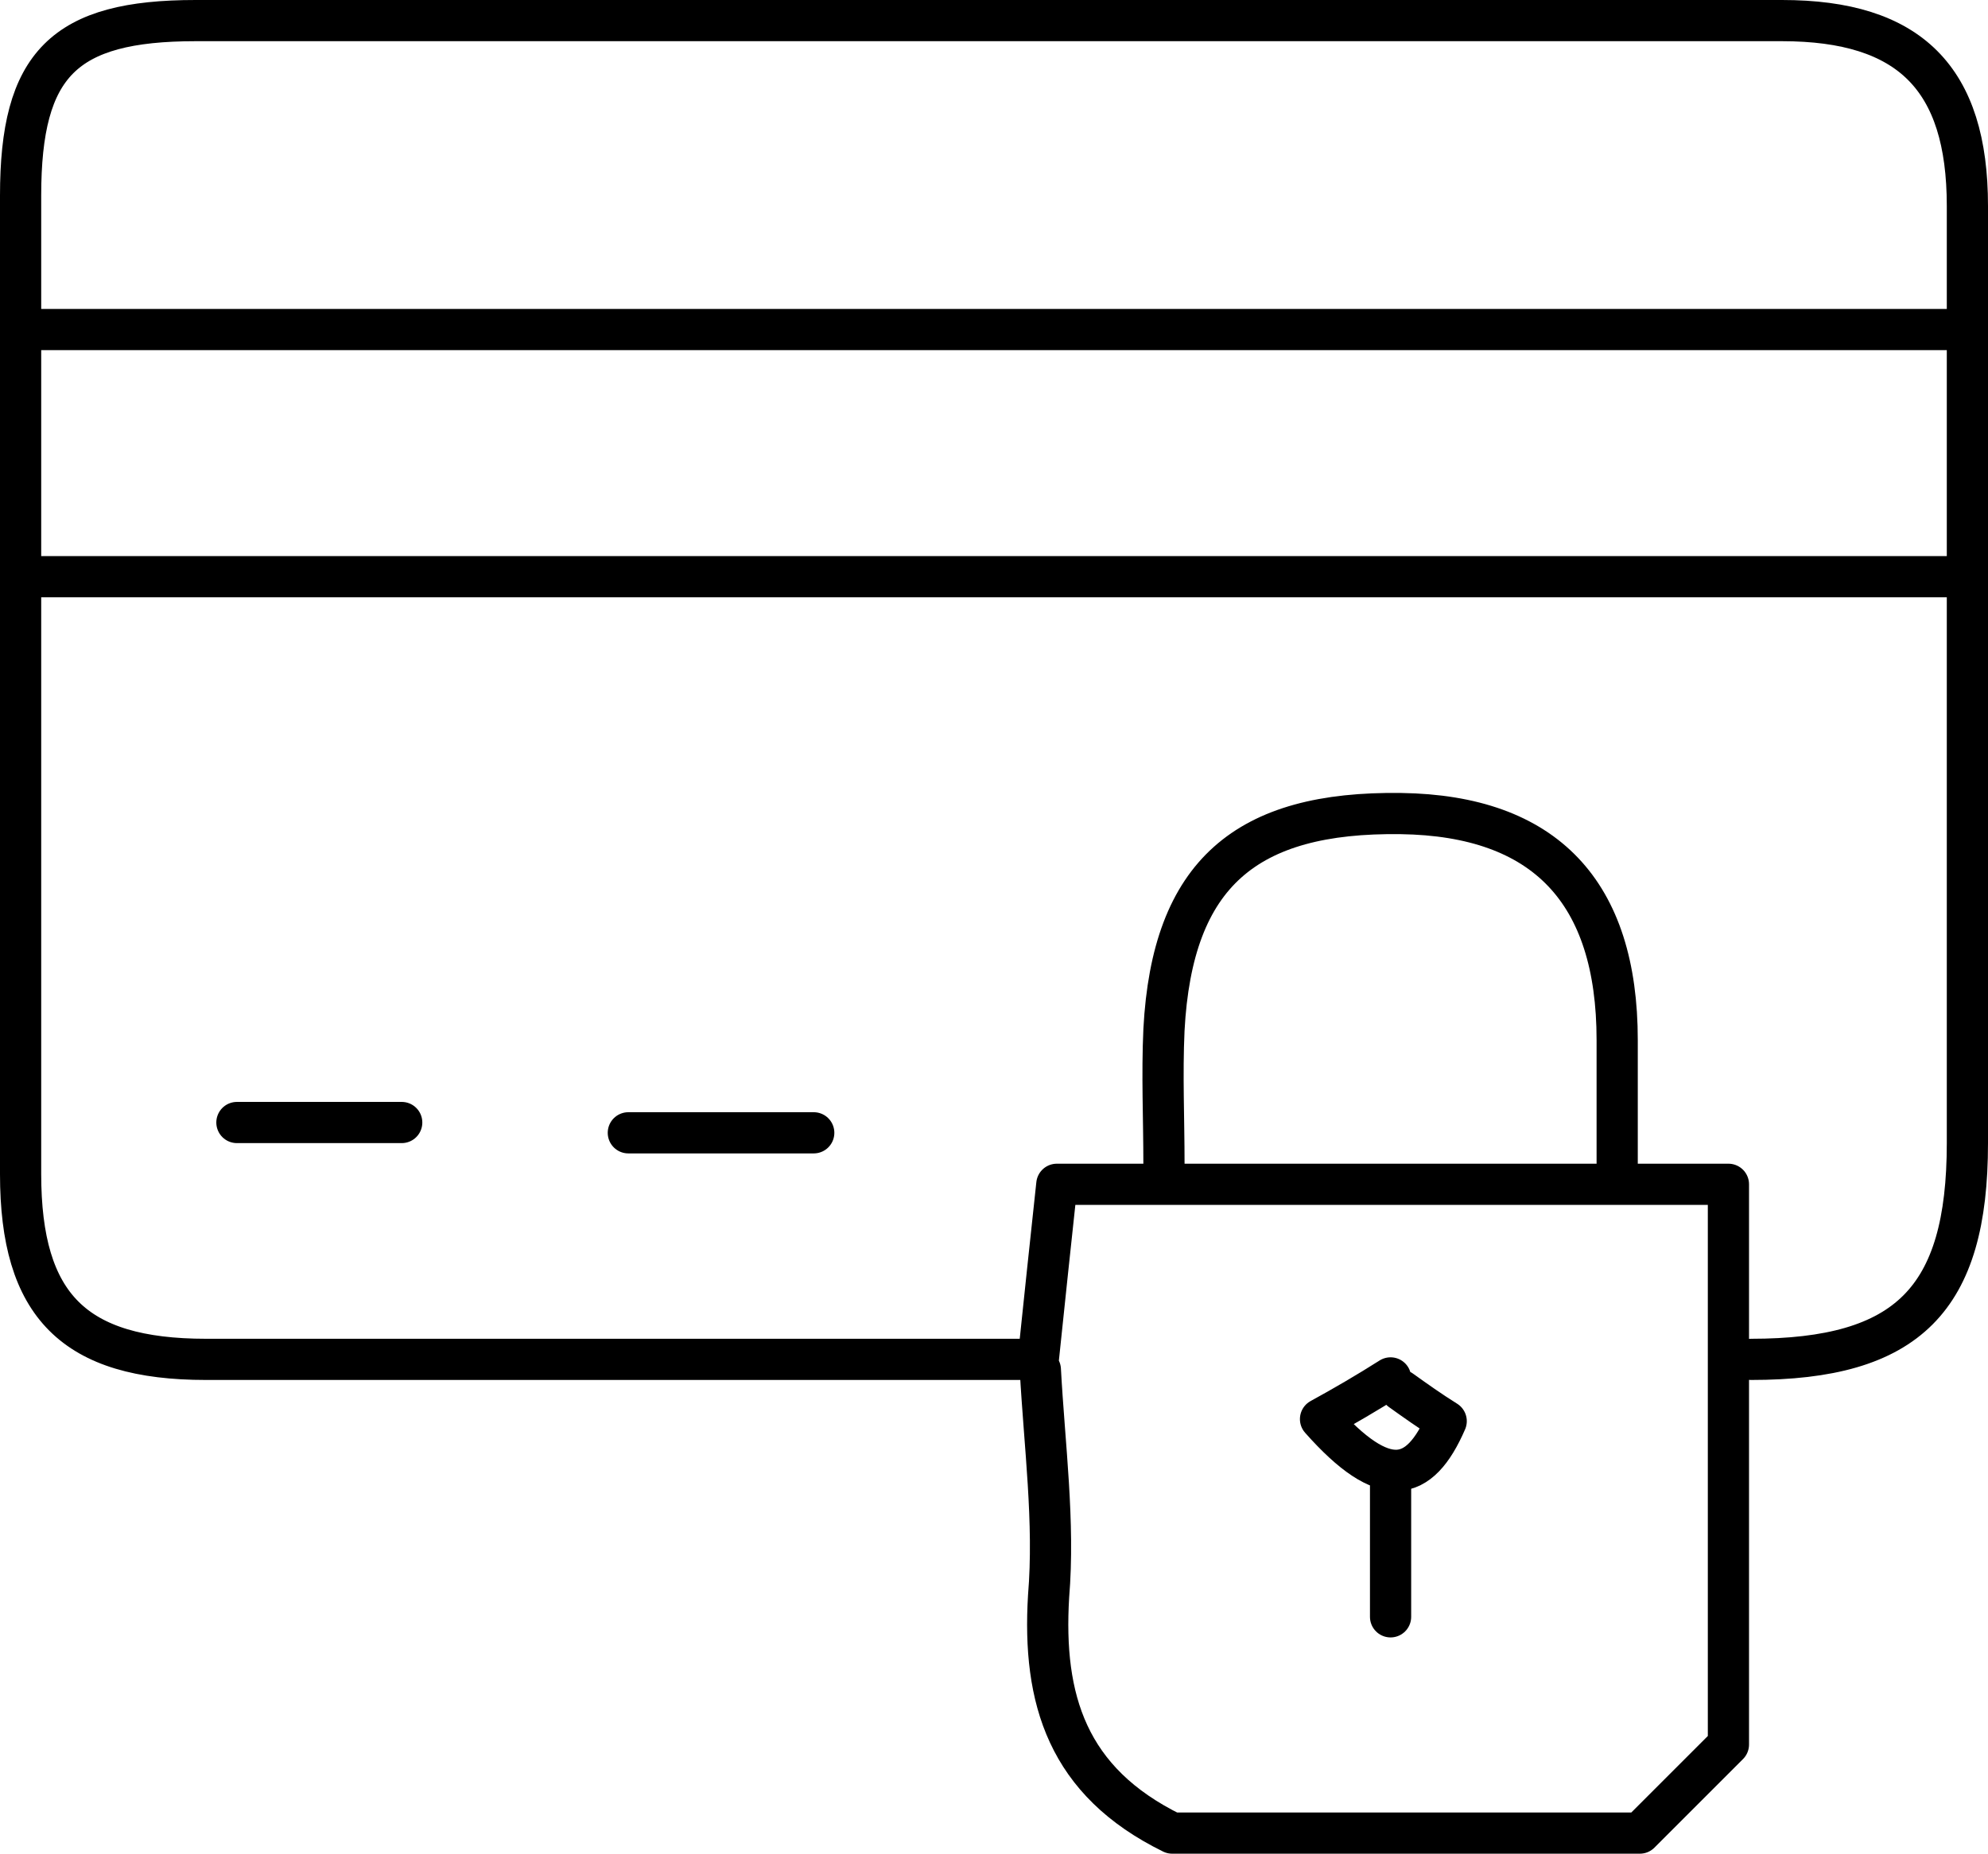
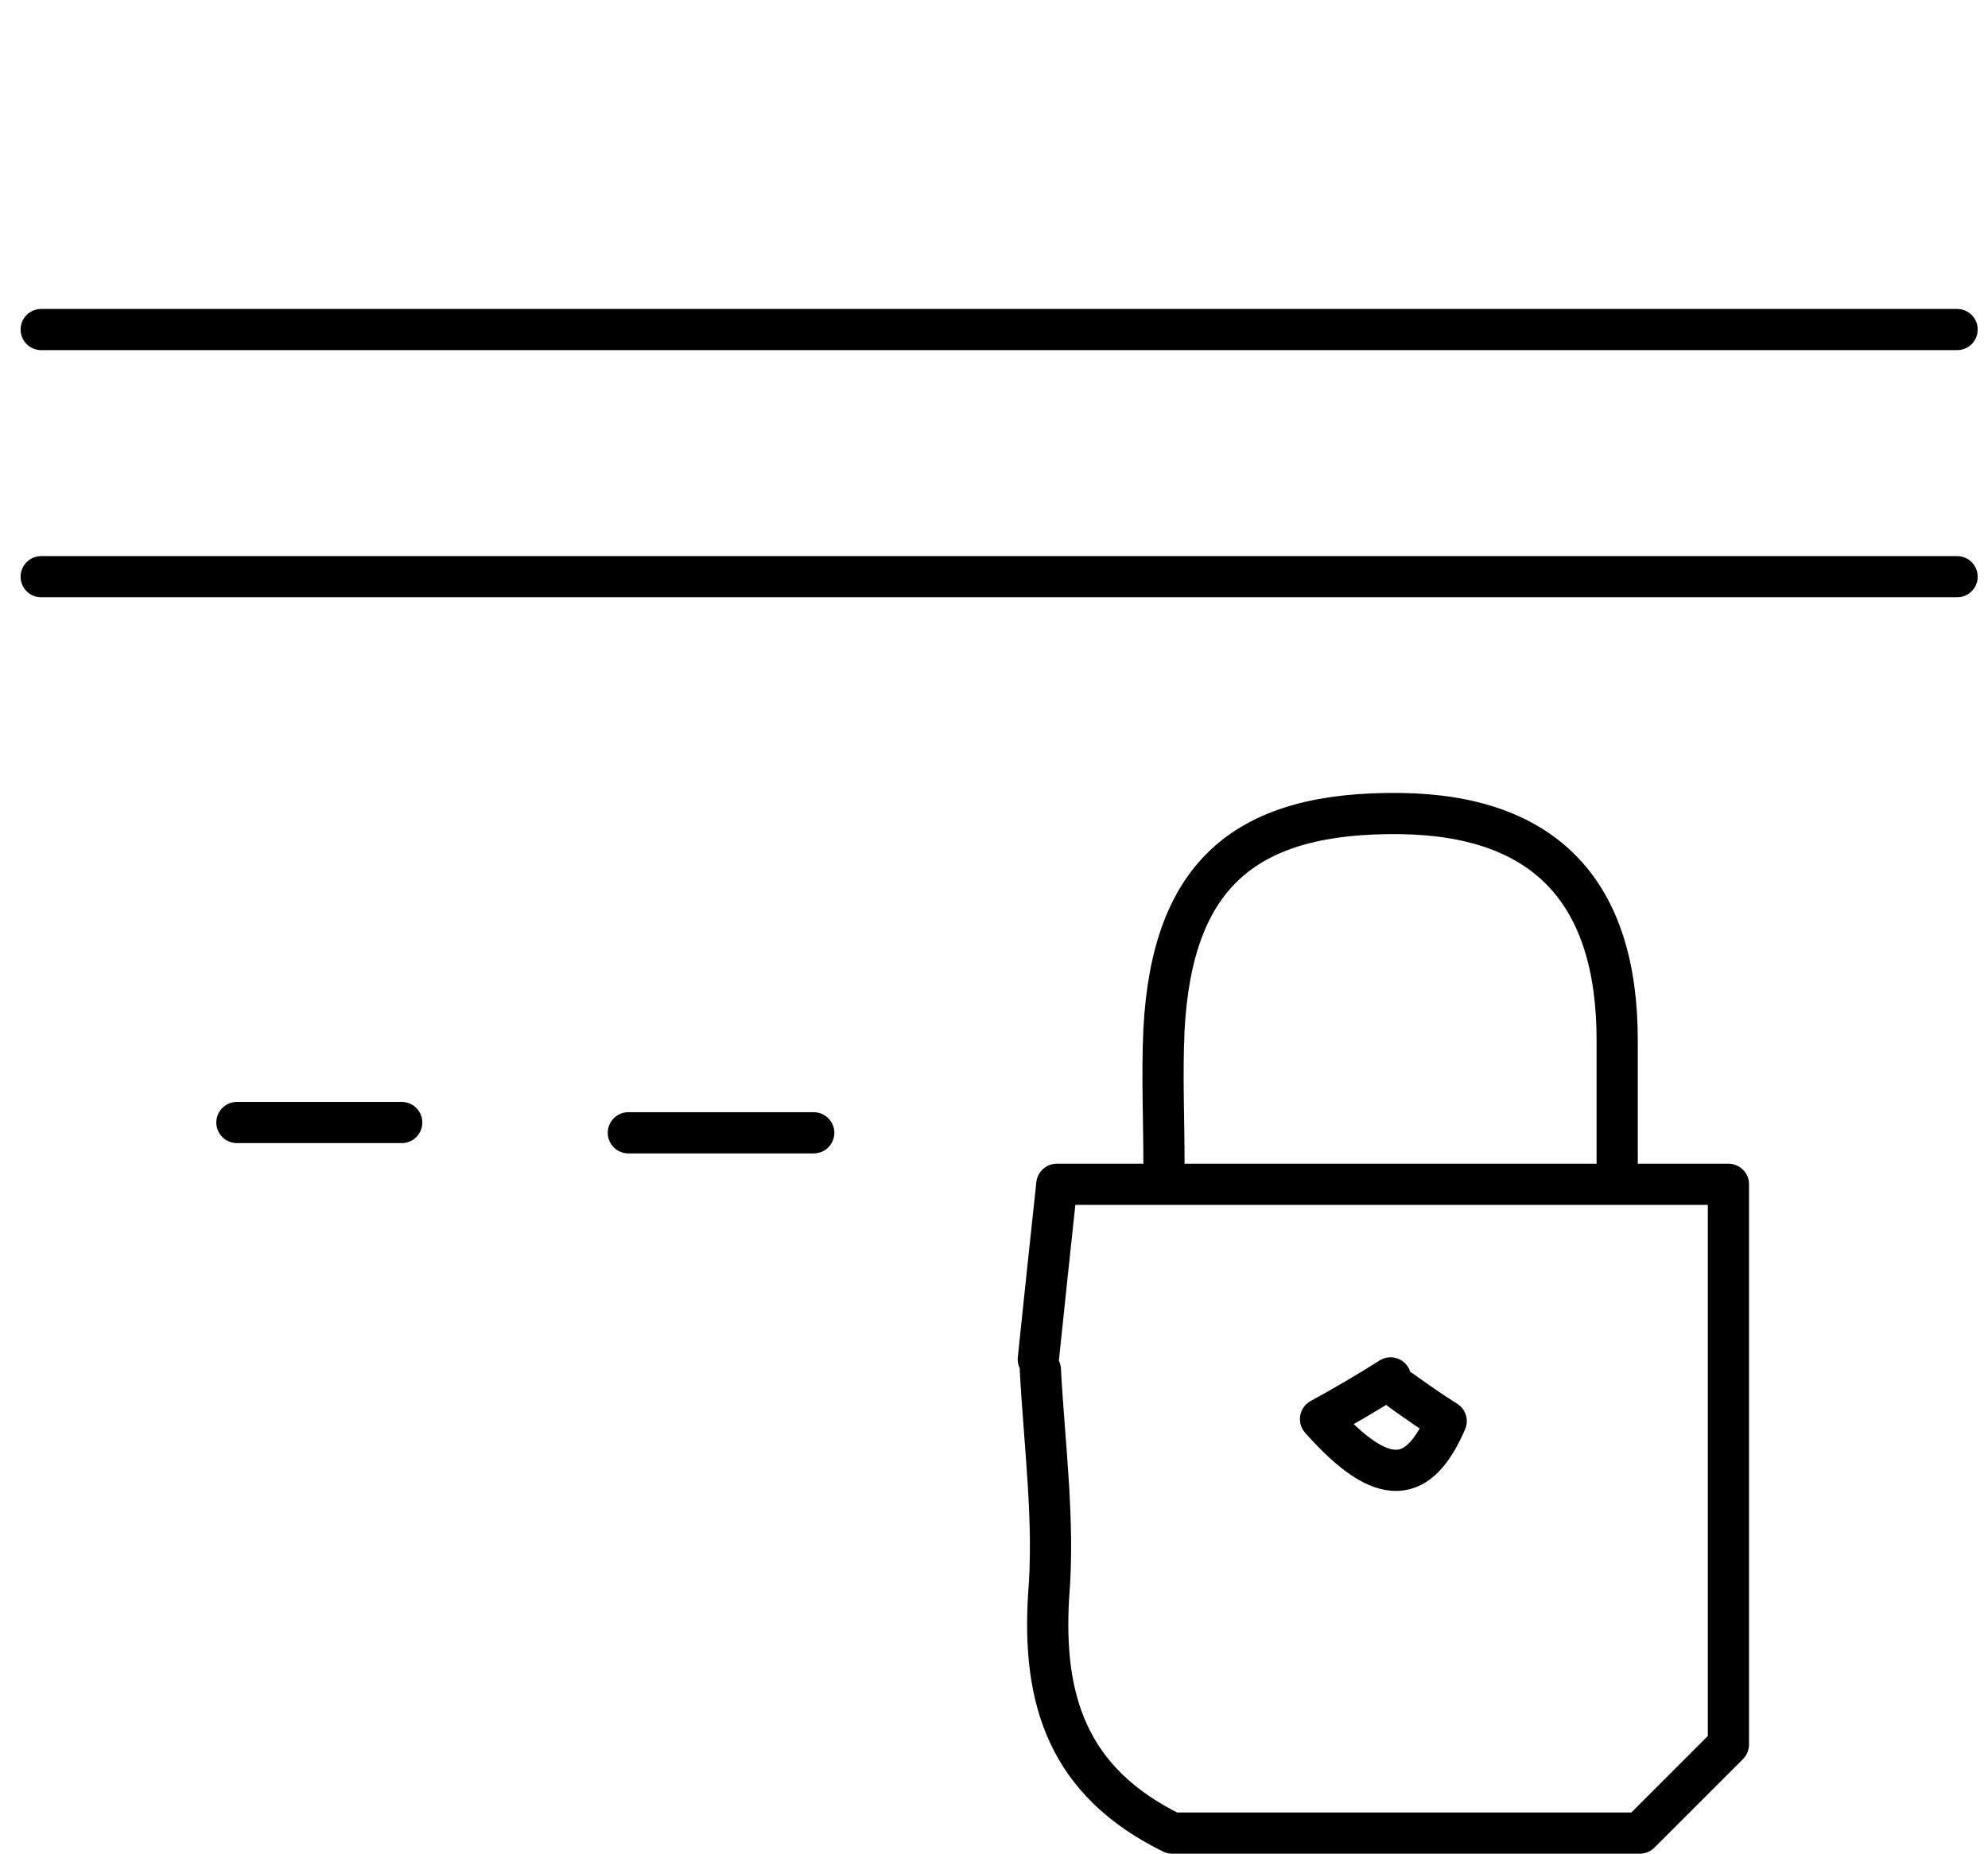
<svg xmlns="http://www.w3.org/2000/svg" version="1.1" id="Layer_1" x="0px" y="0px" viewBox="0 0 96.5 90" style="enable-background:new 0 0 96.5 90;" xml:space="preserve">
  <style type="text/css">
	.st0{fill:none;stroke:#000000;stroke-width:2;stroke-linecap:round;stroke-linejoin:round;stroke-miterlimit:10;}
</style>
  <g>
-     <path class="st0" d="M85,66c7.6,0,10.5-2.9,10.5-10.5c0-15.2,0-30.3,0-45.5c0-6.2-2.8-9-9-9c-25.7,0-51.3,0-77,0C3.1,1,1,3.1,1,9.5   C1,25.3,1,41.2,1,57c0,6.4,2.6,9,9,9c13.3,0,26.7,0,40,0" />
    <path class="st0" d="M95,16c-31,0-62,0-93,0" />
    <path class="st0" d="M95,28c-31,0-62,0-93,0" />
    <path class="st0" d="M50.5,66.5c0.2,3.7,0.7,7.4,0.4,11c-0.3,5,0.9,9,6,11.5c6.9,0,14.2,0,22.7,0c1.2-1.2,3.1-3.1,4.3-4.3   c0-9.7,0-18.2,0-27.2c-11,0-21.5,0-32.6,0c-0.3,2.8-0.6,5.6-0.9,8.5" />
    <path class="st0" d="M78.5,56.5c0-2,0-4,0-6c0-7.2-3.5-10.9-10.5-11c-7.5-0.1-11.1,2.9-11.5,10.5c-0.1,2.2,0,4.3,0,6.5" />
    <path class="st0" d="M39.5,55c-3,0-6,0-9,0" />
    <path class="st0" d="M11.5,54.5c2.7,0,5.3,0,8,0" />
-     <path class="st0" d="M67.5,72c0,2.2,0,4.3,0,6.5" />
    <path class="st0" d="M68,67.5c0.7,0.5,1.4,1,2.2,1.5c-1.3,3-3,3.4-6.1-0.1c1.1-0.6,2.3-1.3,3.4-2" />
  </g>
</svg>